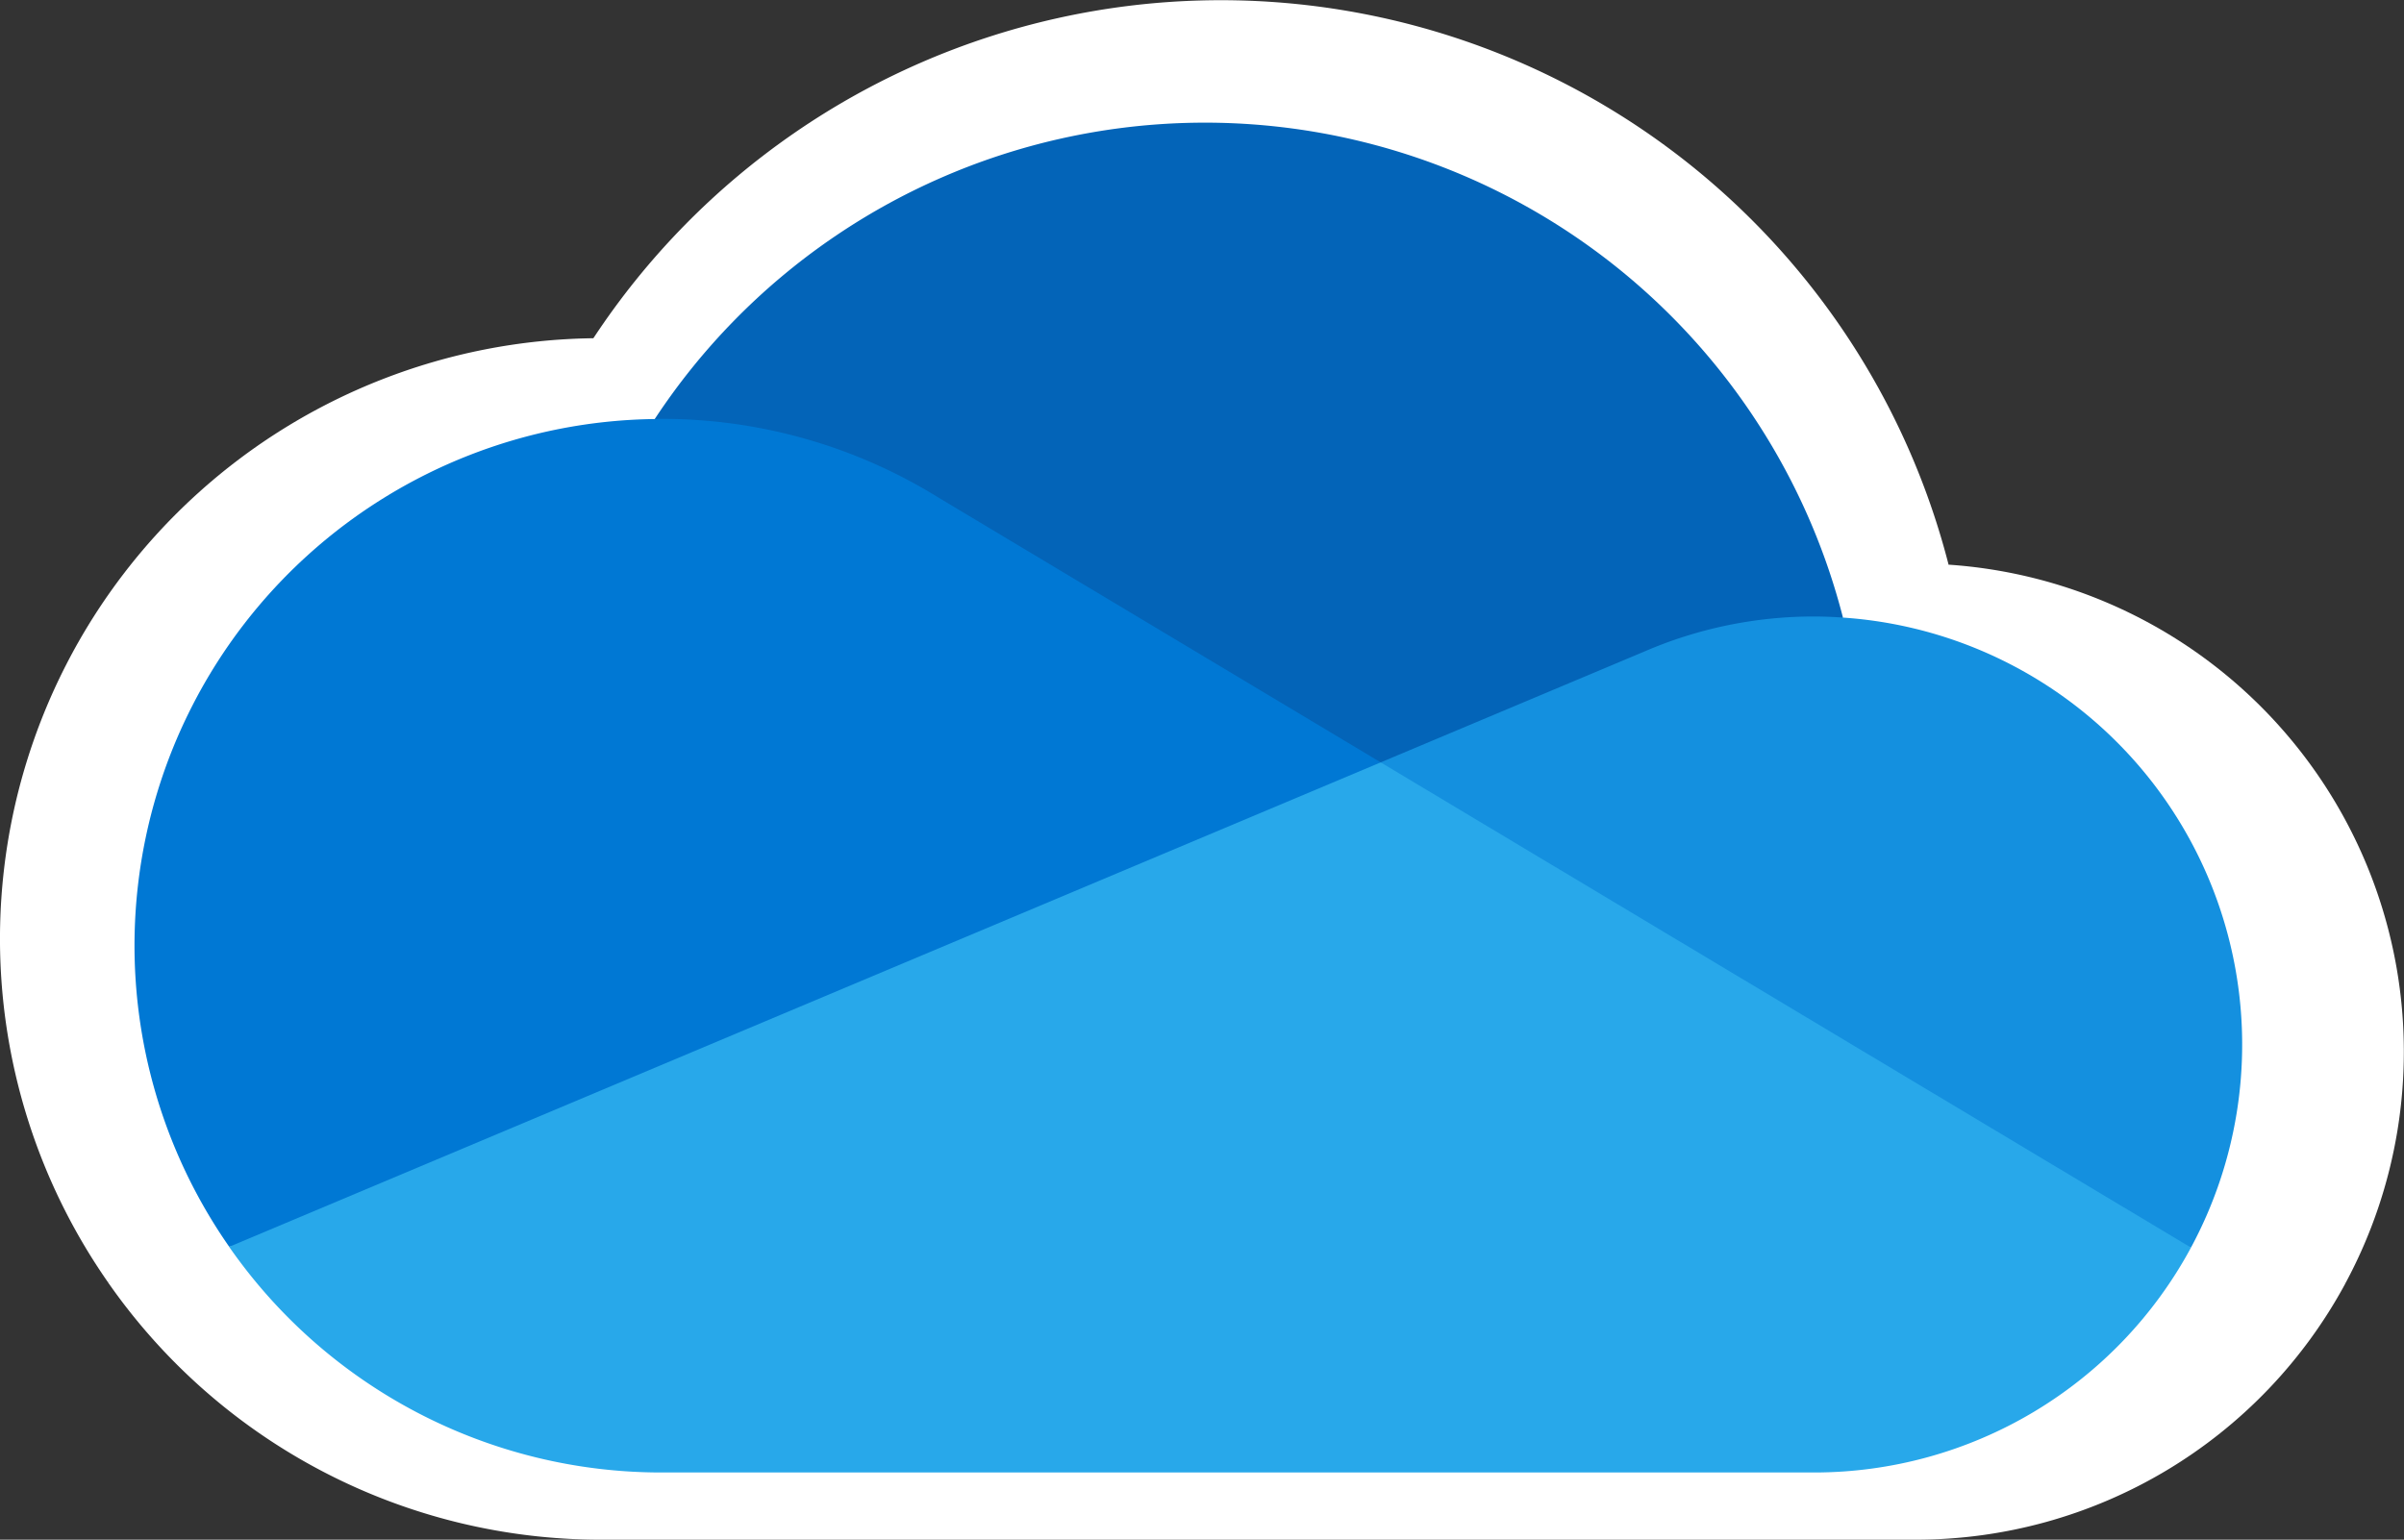
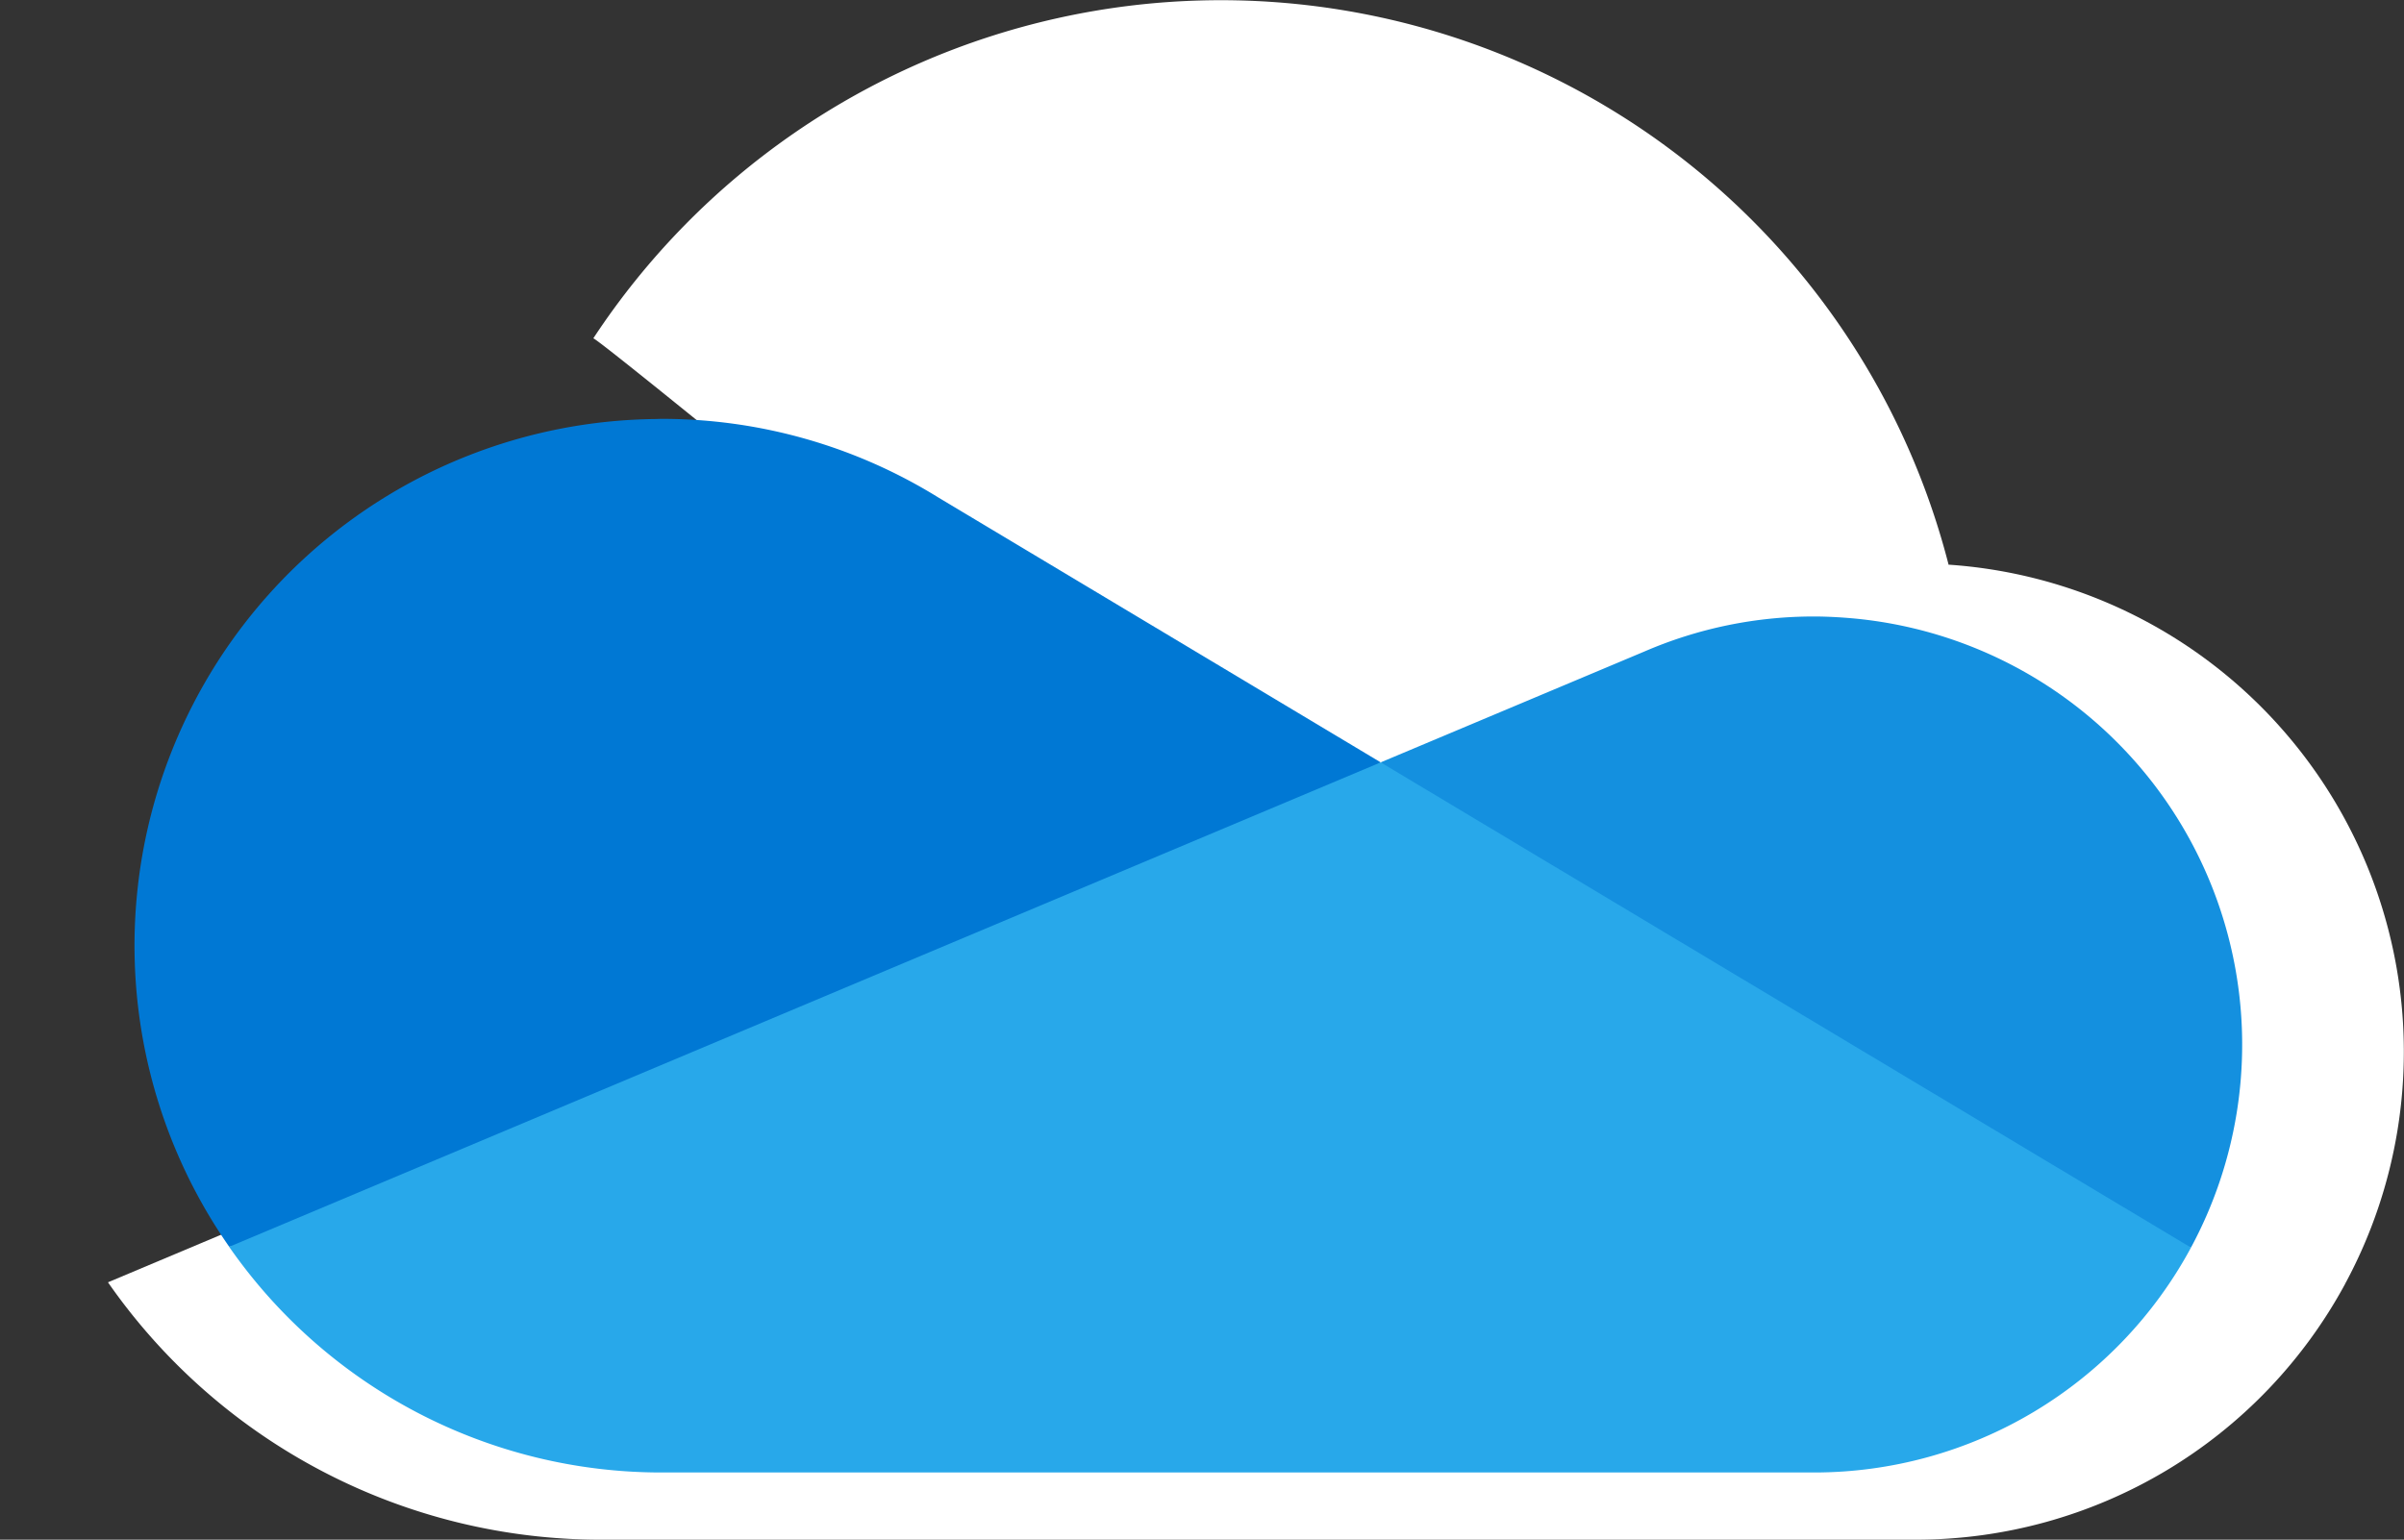
<svg xmlns="http://www.w3.org/2000/svg" width="143" height="91.617" viewBox="0 0 143 91.617">
  <rect x="0" y="0" width="143" height="91.617" fill="#333333" stroke="none" />
  <g id="Group_234" data-name="Group 234" transform="translate(-5325 -5633.305)">
    <g id="STYLE_COLOR_1_" transform="translate(5325 5633.305)">
      <path id="Path_372" data-name="Path 372" d="M305.31,61.826,334.827,33.6a44.689,44.689,0,0,0-80.618-13.467C254.666,20.119,305.31,61.826,305.31,61.826Z" transform="translate(-218.917 0)" fill="#fff" />
-       <path id="Path_373" data-name="Path 373" d="M54.529,150.247v0a35.573,35.573,0,0,0-18.779-5.331c-.153,0-.3.01-.457.012A35.734,35.734,0,0,0,6.423,201.1l44.221-5.538,33.9-27.338Z" transform="translate(0 -124.802)" fill="#fff" />
      <path id="Path_374" data-name="Path 374" d="M640.364,241.557c-.649-.043-1.3-.073-1.961-.073a28.941,28.941,0,0,0-11.513,2.376v0L609,251.385l19.719,24.358,35.254,8.57a29.047,29.047,0,0,0-23.611-42.755h0Z" transform="translate(-524.455 -207.959)" fill="#fff" />
      <path id="Path_375" data-name="Path 375" d="M46.264,345.674A35.7,35.7,0,0,0,75.59,360.989h78.2a29.039,29.039,0,0,0,25.572-15.262L124.388,312.8Z" transform="translate(-39.841 -269.373)" fill="#fff" />
    </g>
    <g id="STYLE_COLOR_1_2" data-name="STYLE_COLOR_1_" transform="translate(5333 5640.594)">
-       <path id="Path_372-2" data-name="Path 372" d="M299.013,54.208l25.88-24.75A39.183,39.183,0,0,0,254.209,17.65C254.61,17.64,299.013,54.208,299.013,54.208Z" transform="translate(-223.266 0)" fill="#0364b8" />
      <path id="Path_373-2" data-name="Path 373" d="M47.81,149.59v0a31.19,31.19,0,0,0-16.465-4.674c-.134,0-.266.009-.4.01a31.331,31.331,0,0,0-25.312,49.25L44.4,189.325,74.13,165.355Z" transform="translate(0 -127.281)" fill="#0078d4" />
      <path id="Path_374-2" data-name="Path 374" d="M636.5,241.548c-.569-.038-1.141-.064-1.719-.064a25.375,25.375,0,0,0-10.094,2.084v0L609,250.165l17.29,21.357,30.91,7.514a25.468,25.468,0,0,0-20.7-37.487h0Z" transform="translate(-534.872 -212.09)" fill="#1490df" />
      <path id="Path_375-2" data-name="Path 375" d="M46.264,341.623a31.3,31.3,0,0,0,25.712,13.428h68.565a25.461,25.461,0,0,0,22.421-13.382l-48.2-28.871Z" transform="translate(-40.633 -274.723)" fill="#28a8ea" />
    </g>
  </g>
</svg>